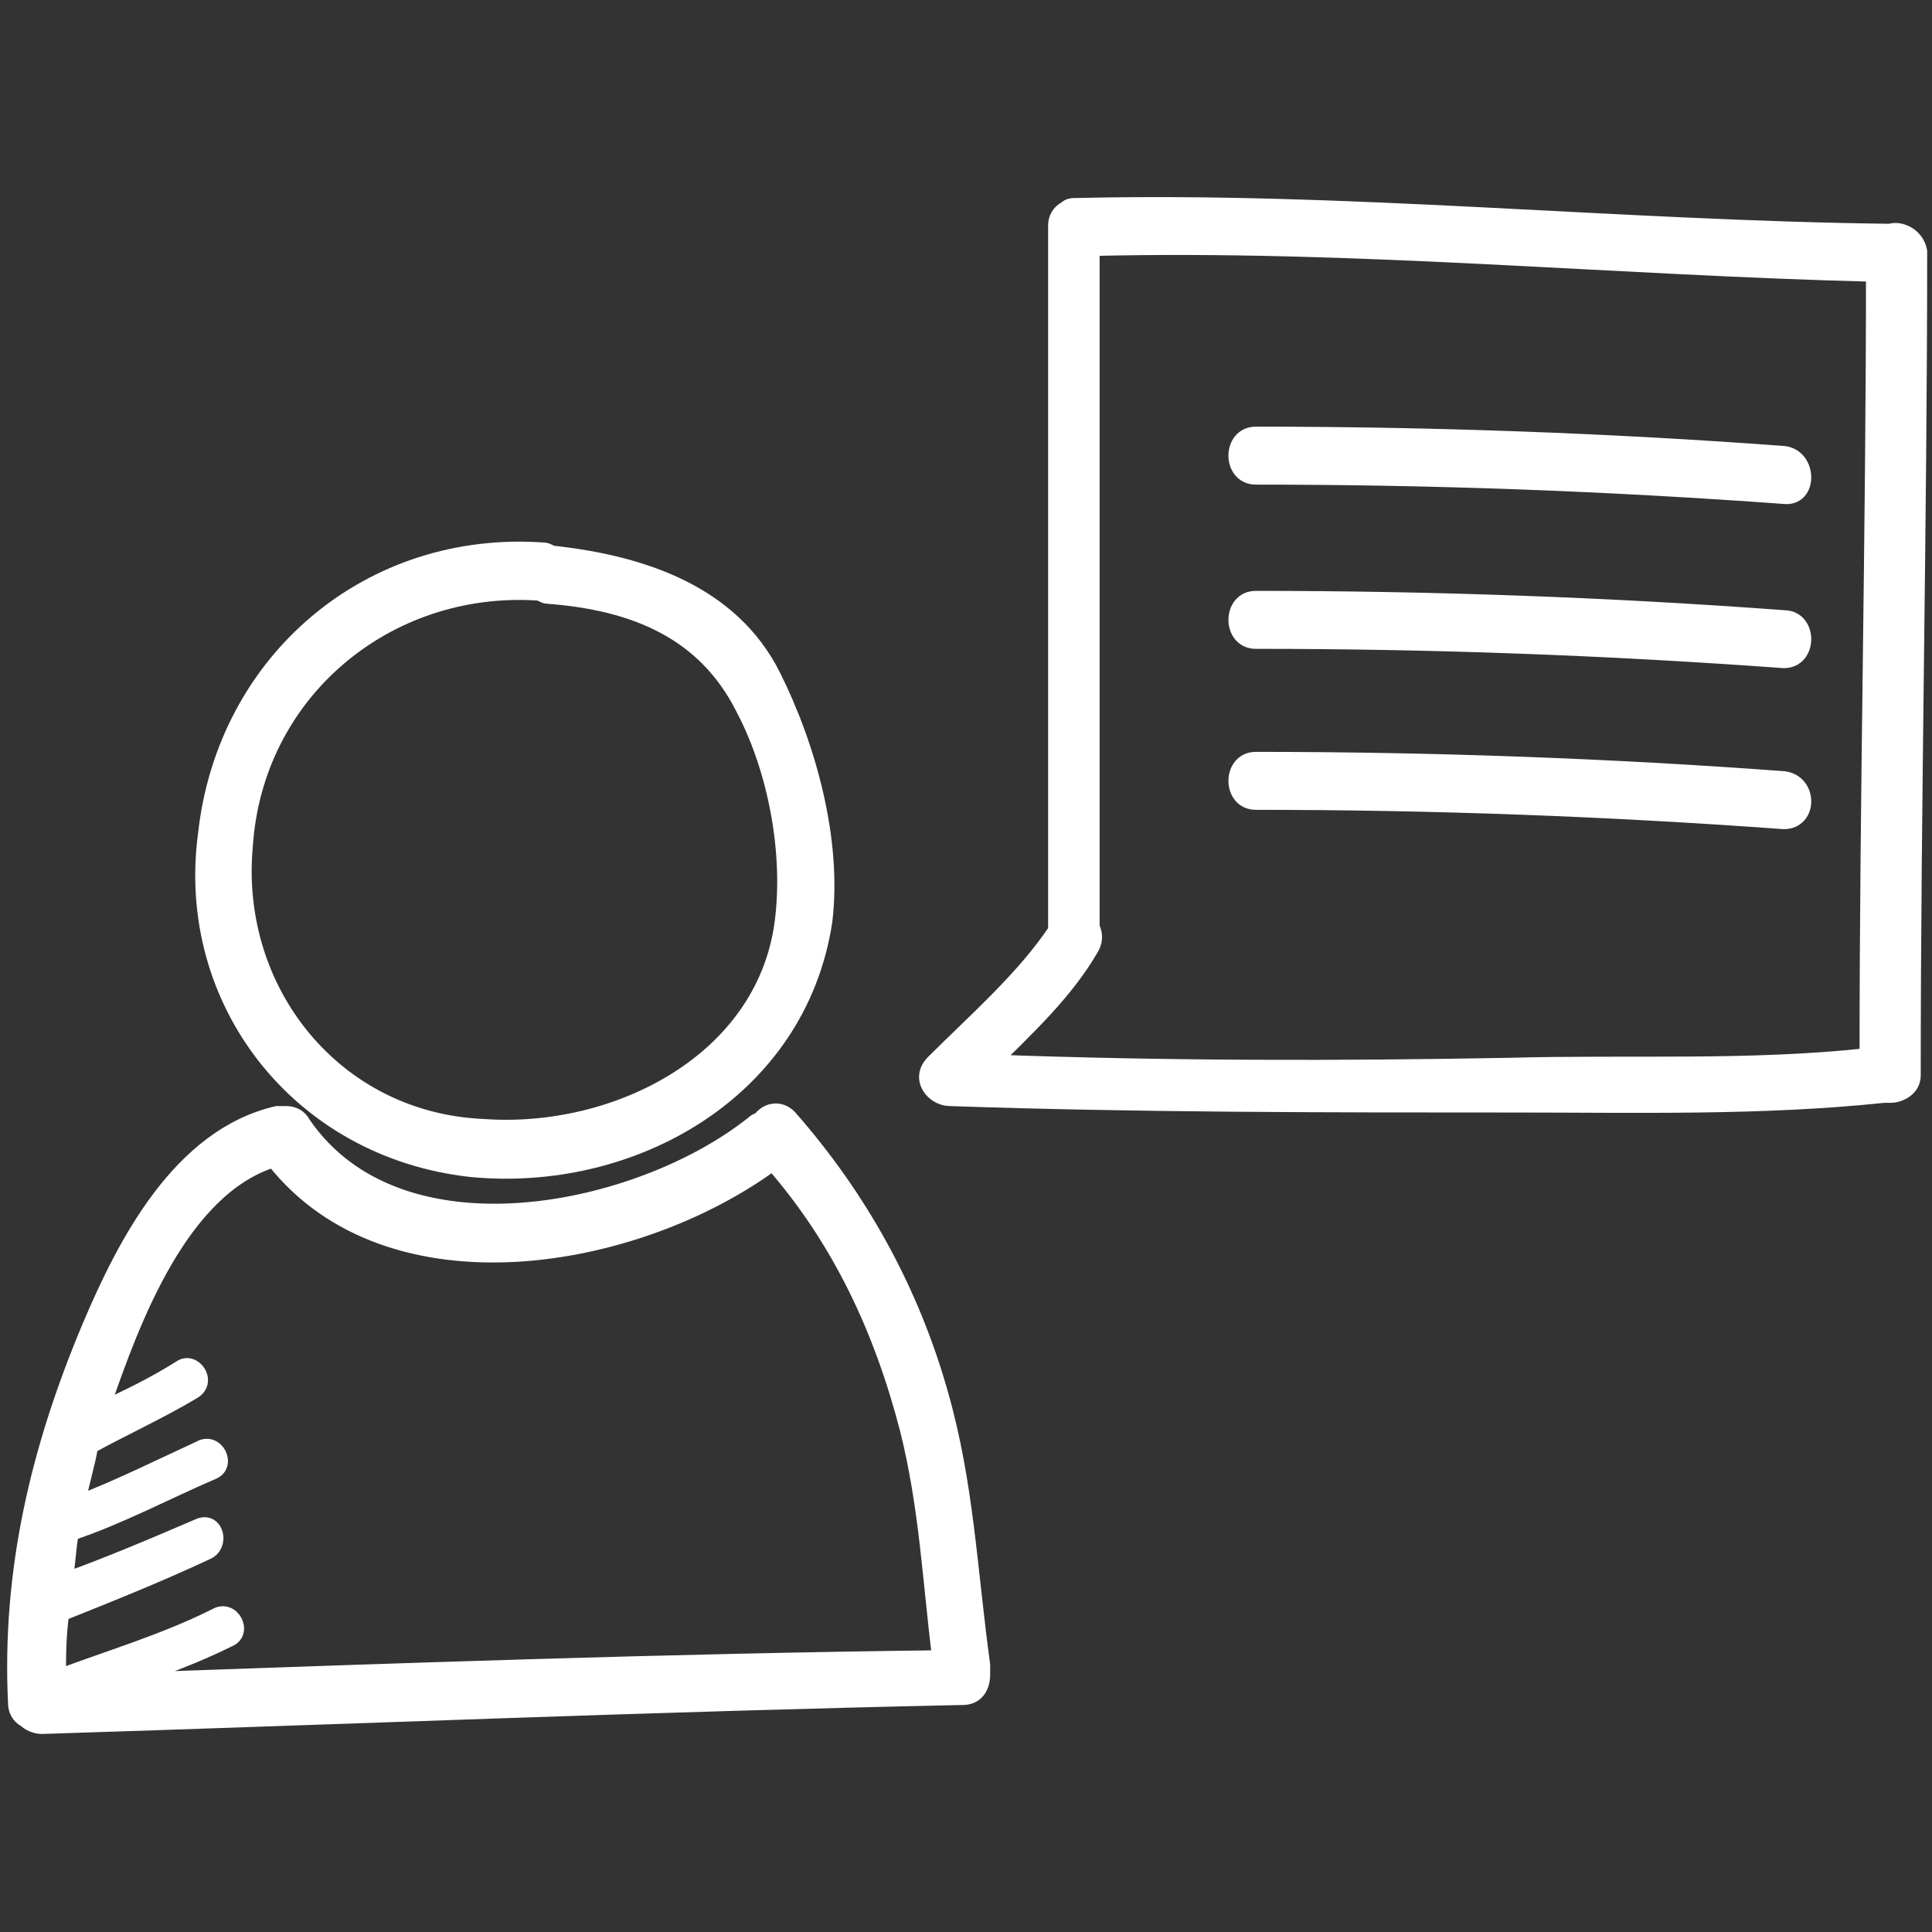
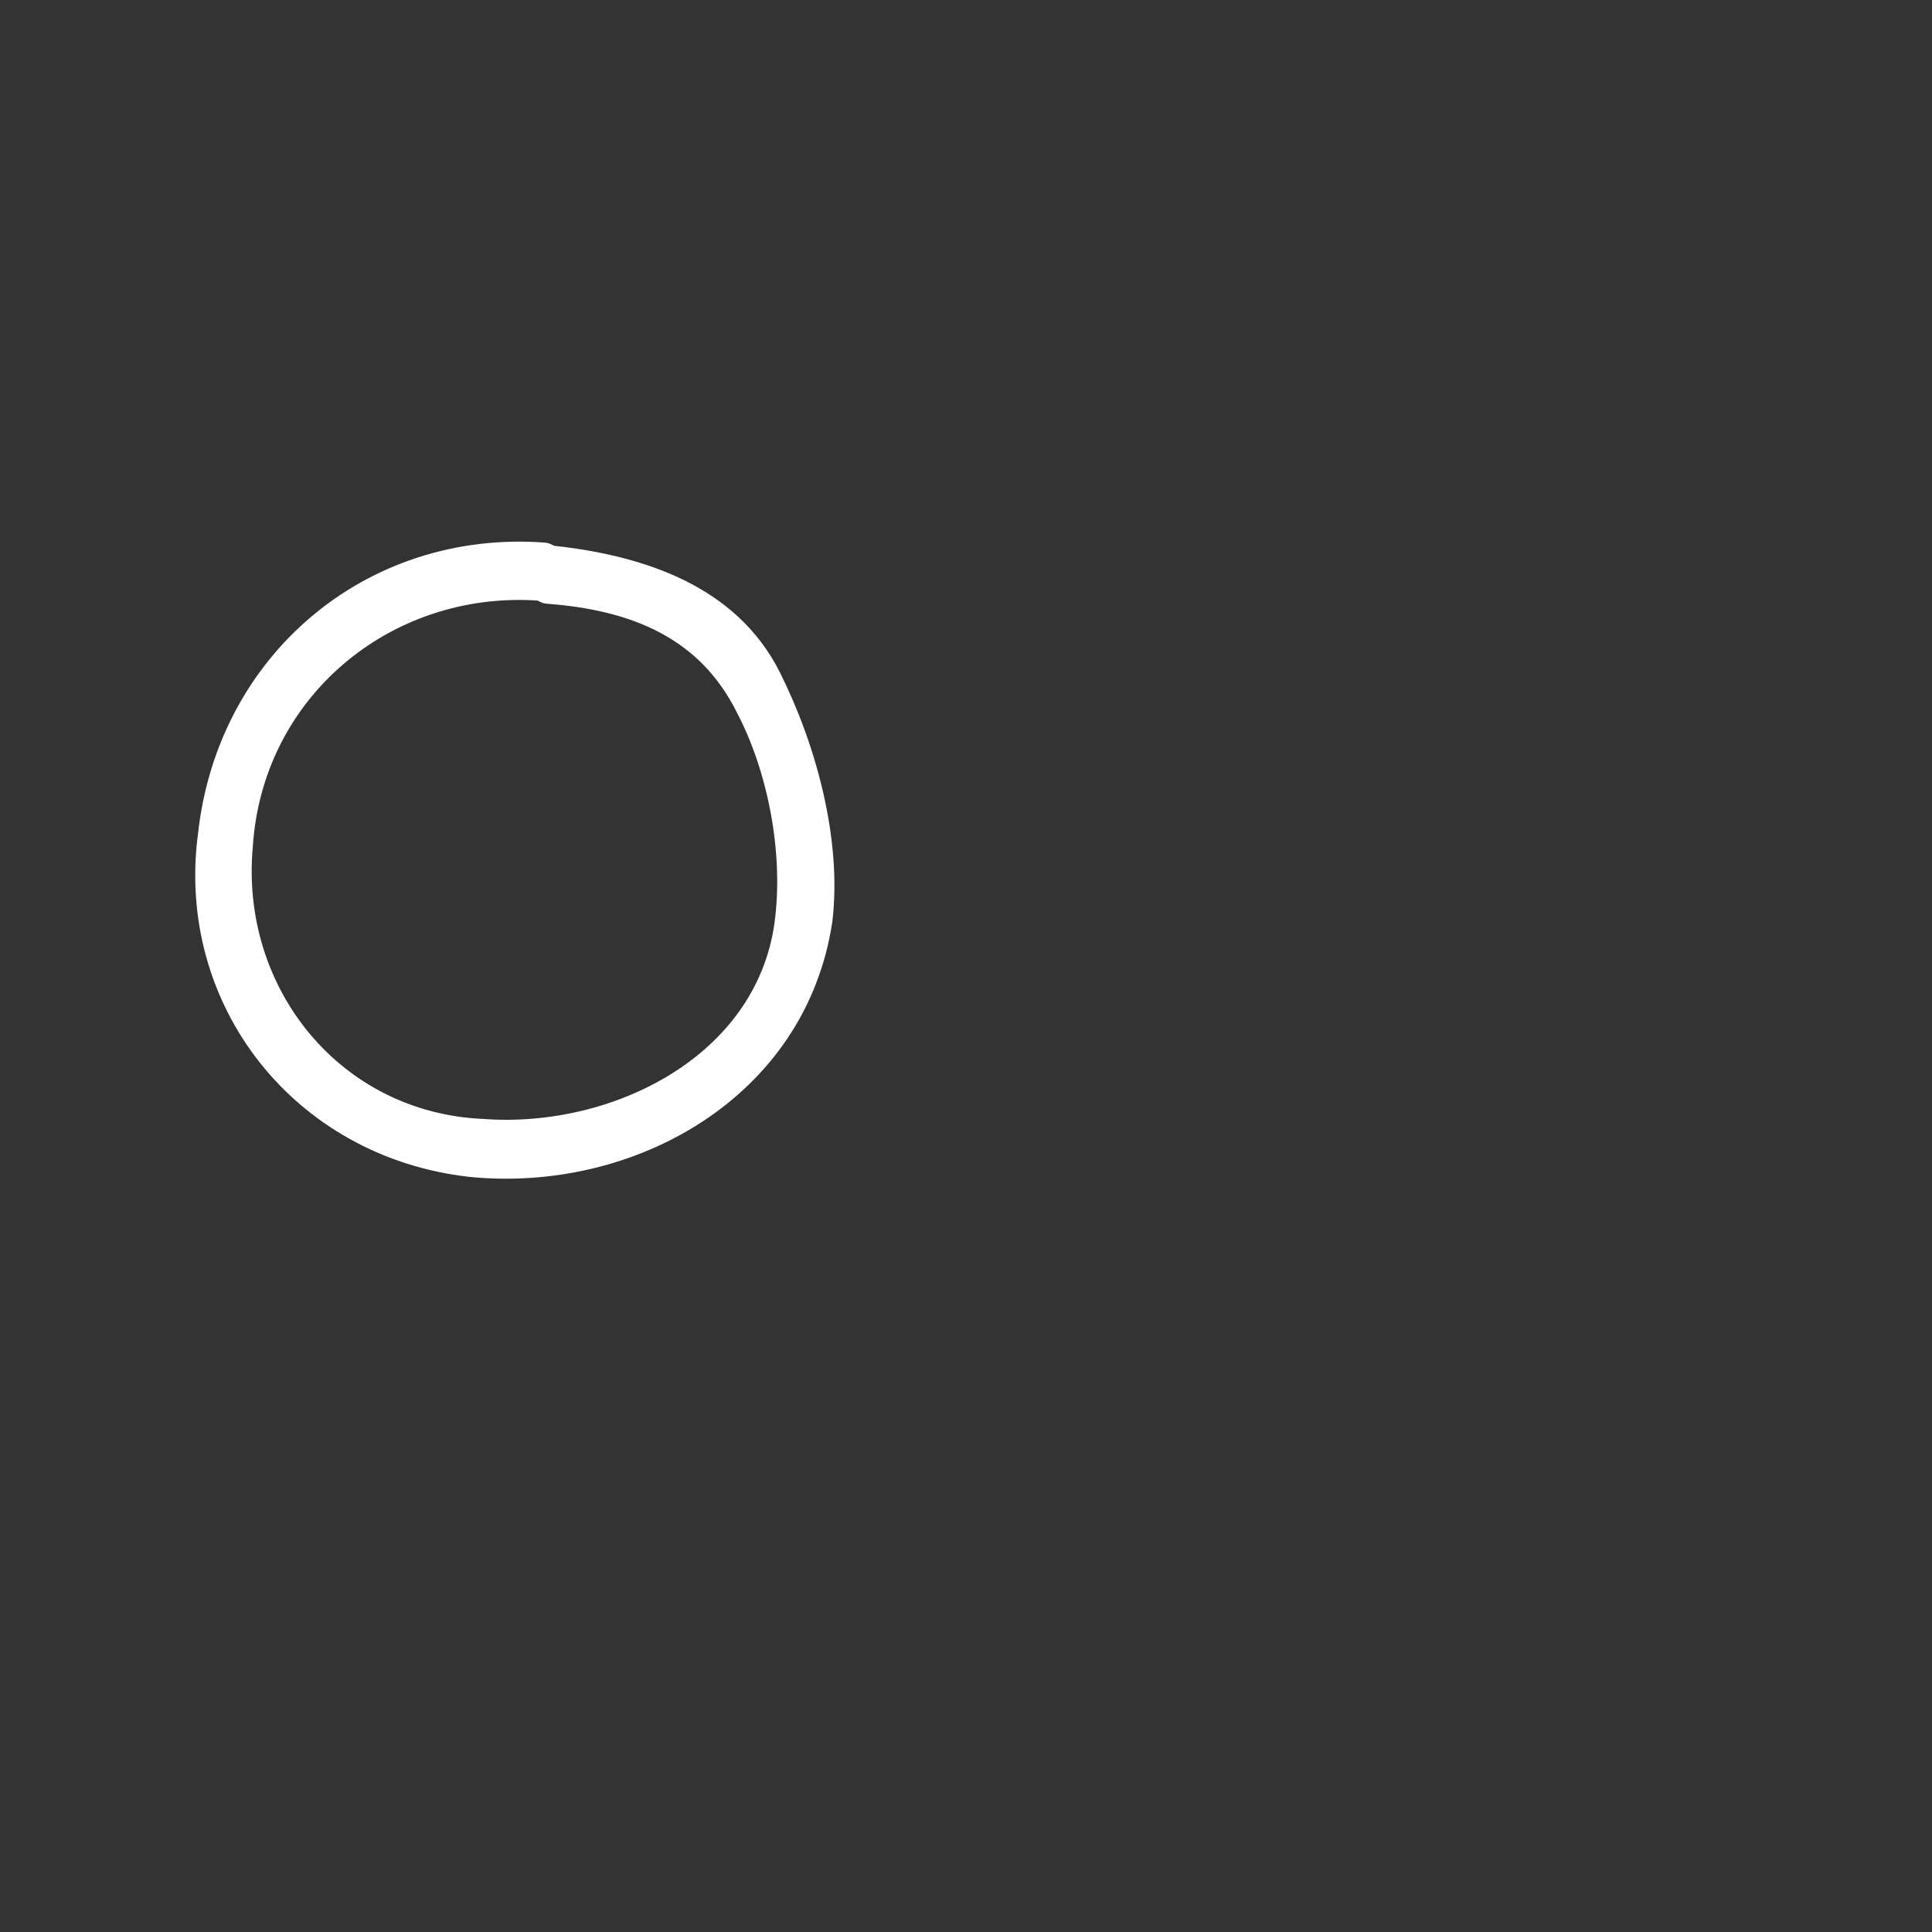
<svg xmlns="http://www.w3.org/2000/svg" version="1.1" id="圖層_1" x="0px" y="0px" viewBox="0 0 60 60" style="enable-background:new 0 0 60 60;" xml:space="preserve">
  <rect x="0" y="0" width="60" height="60" fill="#333333" stroke="none" />
  <style type="text/css">
	.st0{fill:#FFFFFF;stroke:#FFFFFF;stroke-width:0.5;stroke-miterlimit:10;}
</style>
  <g>
    <g>
      <path class="st0" d="M14.6,36.3c5,0.5,10.2-2.4,11-7.7c0.3-2.5-0.5-5.4-1.6-7.6c-1.3-2.6-4.1-3.5-6.8-3.8c-0.1,0-0.2-0.1-0.3-0.1    c-5.4-0.4-9.9,3.4-10.5,8.8C5.7,31.1,9.3,35.7,14.6,36.3z M7.6,26.3c0.3-4.8,4.4-8.2,9.1-7.9c0.1,0,0.2,0.1,0.3,0.1    c2.7,0.2,4.9,1.1,6.1,3.5c1,1.9,1.5,4.5,1.2,6.7C23.7,33,19.1,35.3,15,35C10.4,34.8,7.2,30.8,7.6,26.3z" />
-       <path class="st0" d="M30.5,51.7c-0.4-2.9-0.5-5.6-1.3-8.4c-0.9-3.2-2.5-6.1-4.7-8.6c-0.3-0.3-0.7-0.2-0.9,0.1    c-0.1,0-0.2,0.1-0.2,0.1c-3.5,2.8-11,4.4-14,0c-0.1-0.2-0.3-0.3-0.5-0.3c-0.1,0-0.2,0-0.3,0c-3,0.7-4.7,4-5.8,6.6    C1.2,45,0.3,48.8,0.5,52.9c0,0.2,0.1,0.4,0.3,0.5c0.1,0.1,0.3,0.2,0.5,0.2c9.5-0.3,19.1-0.7,28.6-0.9c0.4,0,0.6-0.3,0.6-0.7    C30.5,51.9,30.5,51.8,30.5,51.7z M3.9,52.2c1.1-0.4,2.2-0.8,3.2-1.3c0.5-0.2,0.1-1-0.4-0.7c-1.6,0.8-3.3,1.3-4.9,1.9    c0-0.7,0-1.3,0.1-2c1.5-0.6,3-1.2,4.5-1.9c0.5-0.2,0.3-1-0.2-0.8c-1.4,0.6-2.8,1.2-4.2,1.7c0.1-0.5,0.1-1,0.2-1.5    c1.5-0.5,3-1.3,4.4-1.9c0.5-0.2,0.1-1-0.4-0.7c-1.3,0.6-2.5,1.2-3.8,1.7c0.1-0.6,0.3-1.2,0.4-1.8C3.9,44.3,5,43.8,6,43.2    c0.5-0.3,0-1-0.4-0.7C4.8,43,4,43.4,3.1,43.8c0-0.1,0-0.2,0.1-0.2c0.9-2.6,2.4-6.7,5.3-7.6c3.6,4.6,11.3,3.2,15.5,0.1    c2.1,2.4,3.4,5.2,4.2,8.3c0.6,2.4,0.7,4.7,1,7.1C20.8,51.6,12.4,51.9,3.9,52.2z" />
-       <path class="st0" d="M58.7,7.2c-8.5-0.1-16.9-1-25.3-0.8c-0.1,0-0.2,0-0.3,0.1c0,0,0,0,0,0c0,0,0,0,0,0c-0.2,0.1-0.3,0.3-0.3,0.5    c0,7.3,0,14.6,0,21.9c-1,1.5-2.5,2.8-3.8,4.1c-0.5,0.5,0,1.1,0.5,1.1c5.8,0.2,11.7,0.2,17.5,0.2c3.8,0,7.7,0.1,11.5-0.3    c0.1,0,0.1,0,0.2,0c0.3,0,0.7-0.2,0.7-0.6c0-8.5,0.2-17.1,0.2-25.6C59.5,7.3,59,7.1,58.7,7.2z M30.8,33c1.1-1.1,2.3-2.2,3.1-3.6    c0.1-0.2,0.1-0.4,0-0.6c0-7,0-14,0-21.1c8.1-0.2,16.2,0.6,24.3,0.8c0,8.1-0.2,16.2-0.2,24.3c-3.7,0.4-7.4,0.2-11.1,0.3    C41.6,33.2,36.2,33.2,30.8,33z" />
-       <path class="st0" d="M39,14.8c5.5,0,10.9,0.2,16.4,0.6c0.8,0.1,0.8-1.2,0-1.3c-5.4-0.4-10.9-0.6-16.4-0.6    C38.2,13.5,38.2,14.8,39,14.8z" />
-       <path class="st0" d="M55.4,19.2c-5.4-0.4-10.9-0.6-16.4-0.6c-0.8,0-0.8,1.3,0,1.3c5.5,0,10.9,0.2,16.4,0.6    C56.2,20.5,56.2,19.2,55.4,19.2z" />
-       <path class="st0" d="M55.4,24.2c-5.4-0.4-10.9-0.6-16.4-0.6c-0.8,0-0.8,1.3,0,1.3c5.5,0,10.9,0.2,16.4,0.6    C56.2,25.5,56.2,24.3,55.4,24.2z" />
    </g>
  </g>
</svg>